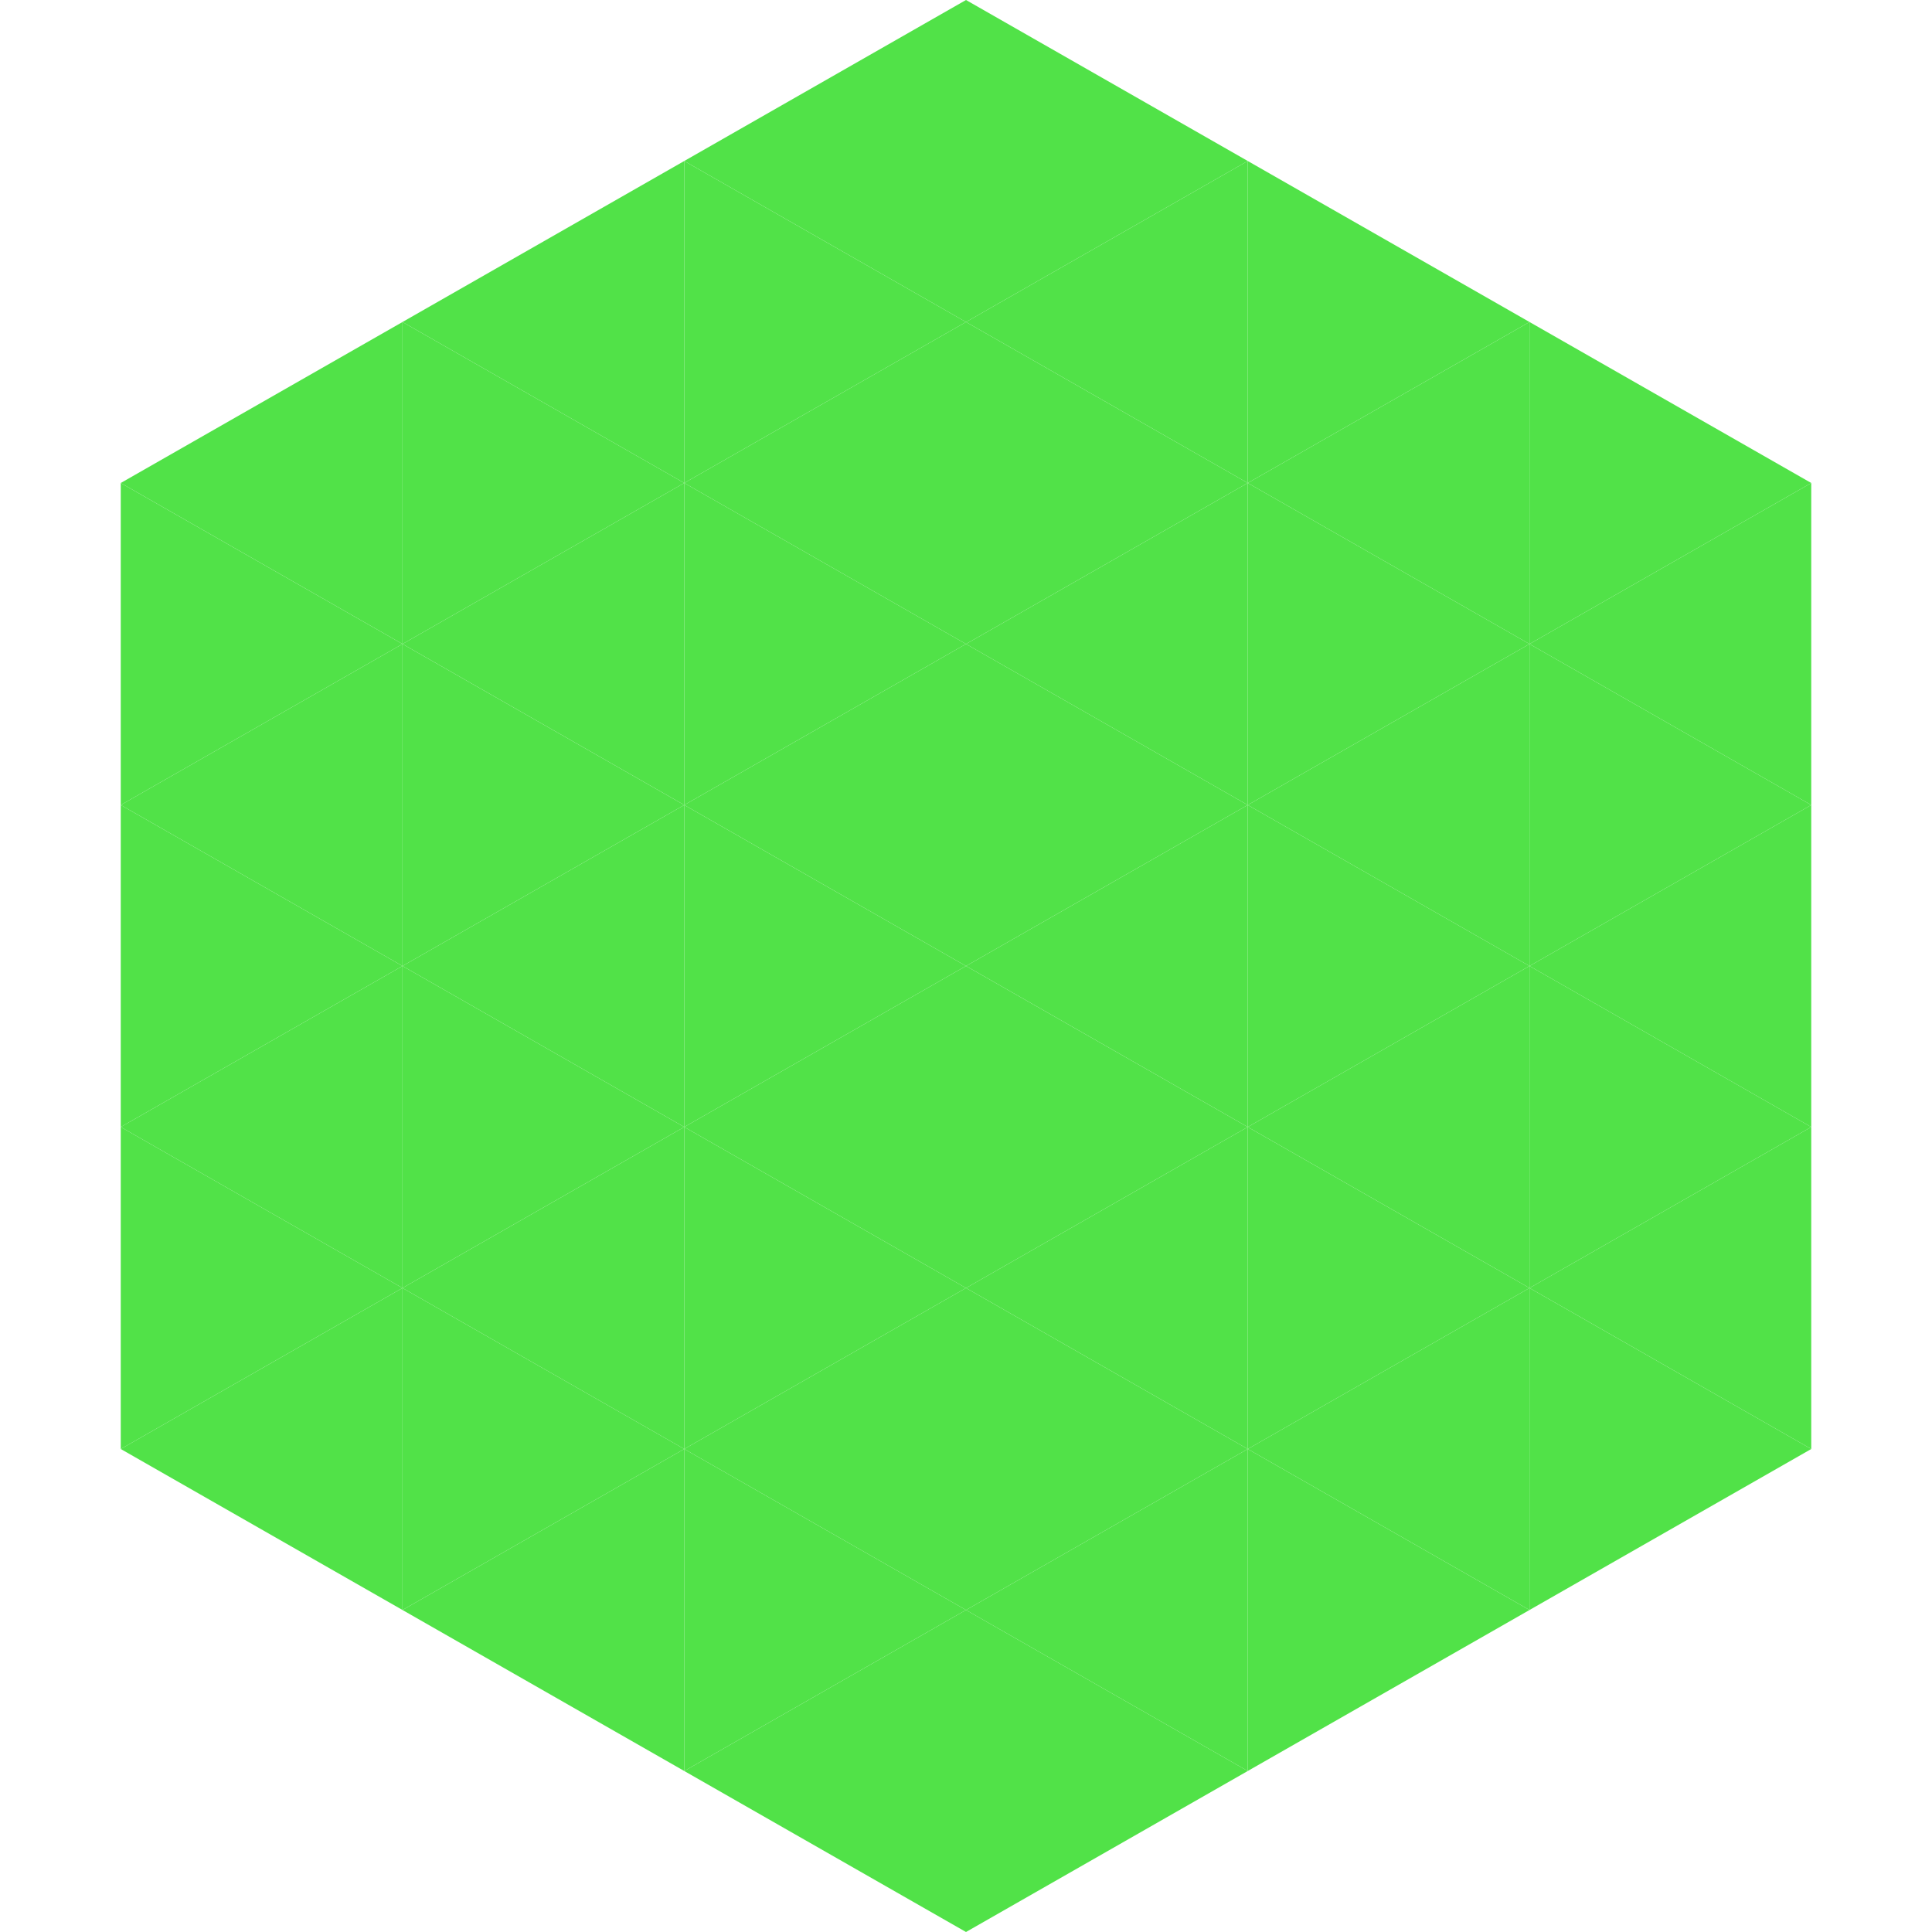
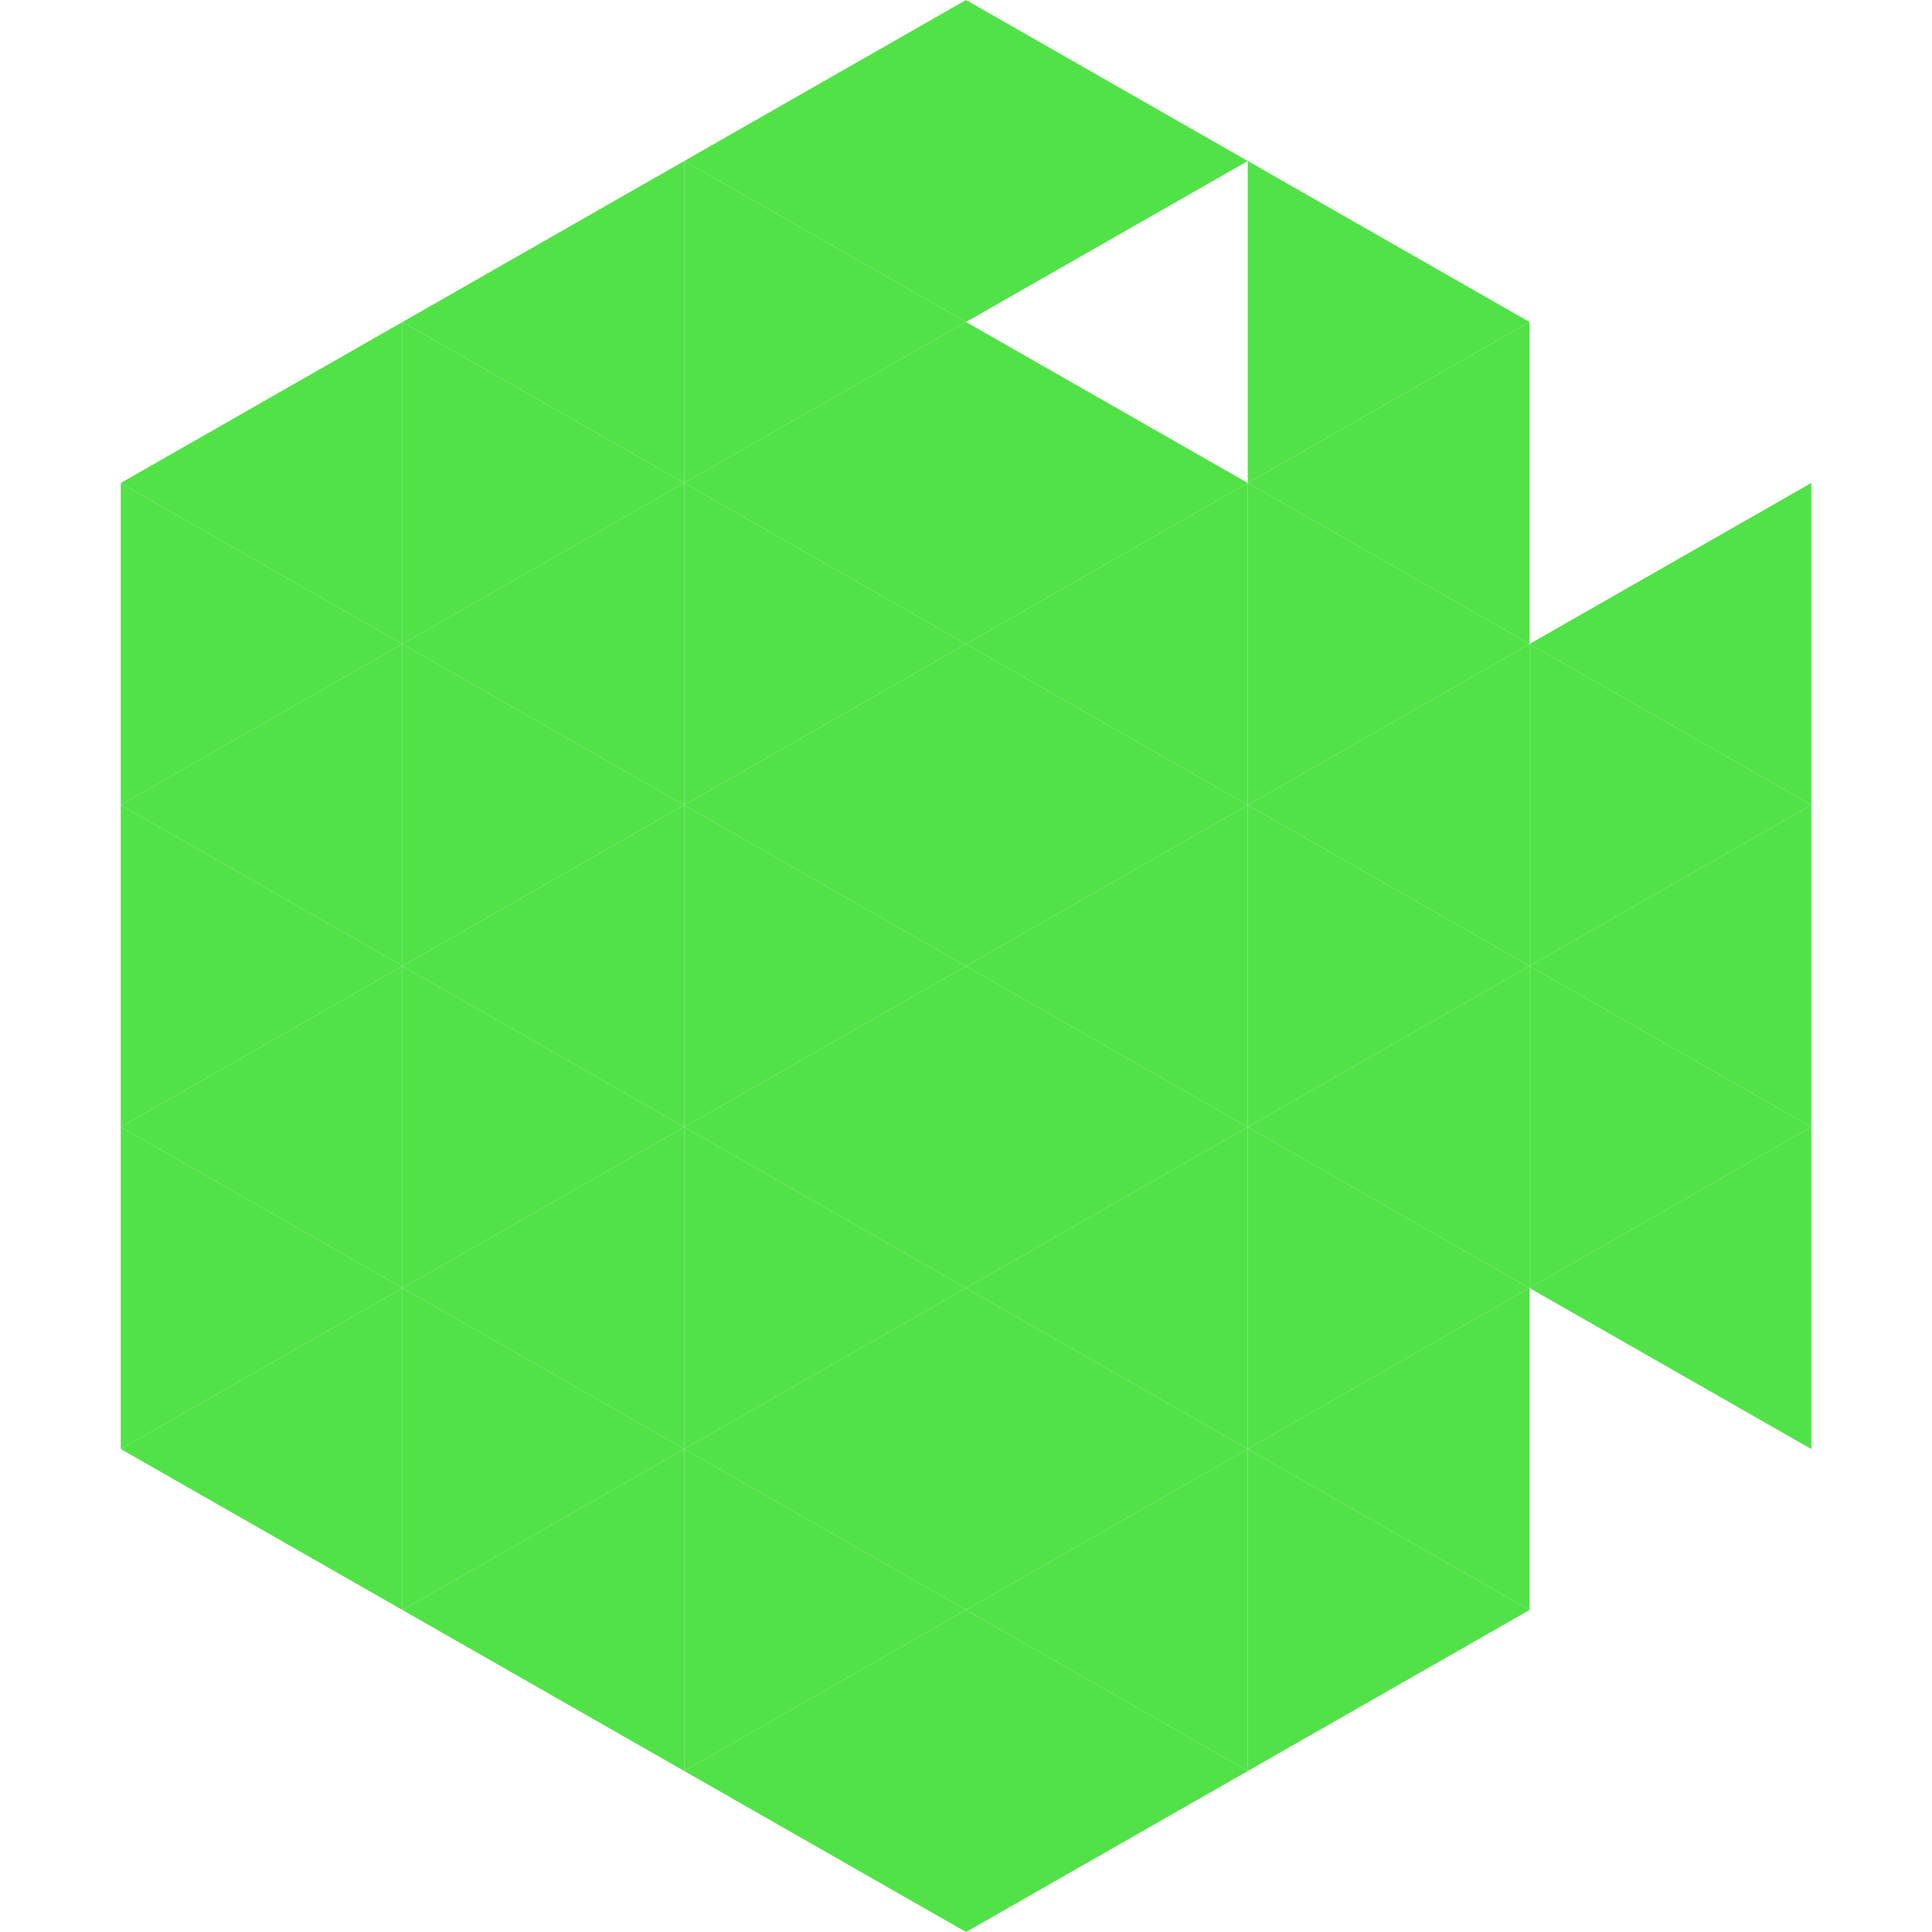
<svg xmlns="http://www.w3.org/2000/svg" width="240" height="240">
  <polygon points="50,40 15,60 50,80" style="fill:rgb(81,226,72)" />
-   <polygon points="190,40 225,60 190,80" style="fill:rgb(81,226,72)" />
  <polygon points="15,60 50,80 15,100" style="fill:rgb(81,226,72)" />
  <polygon points="225,60 190,80 225,100" style="fill:rgb(81,226,72)" />
  <polygon points="50,80 15,100 50,120" style="fill:rgb(81,226,72)" />
  <polygon points="190,80 225,100 190,120" style="fill:rgb(81,226,72)" />
  <polygon points="15,100 50,120 15,140" style="fill:rgb(81,226,72)" />
  <polygon points="225,100 190,120 225,140" style="fill:rgb(81,226,72)" />
  <polygon points="50,120 15,140 50,160" style="fill:rgb(81,226,72)" />
  <polygon points="190,120 225,140 190,160" style="fill:rgb(81,226,72)" />
  <polygon points="15,140 50,160 15,180" style="fill:rgb(81,226,72)" />
  <polygon points="225,140 190,160 225,180" style="fill:rgb(81,226,72)" />
  <polygon points="50,160 15,180 50,200" style="fill:rgb(81,226,72)" />
-   <polygon points="190,160 225,180 190,200" style="fill:rgb(81,226,72)" />
-   <polygon points="15,180 50,200 15,220" style="fill:rgb(255,255,255); fill-opacity:0" />
  <polygon points="225,180 190,200 225,220" style="fill:rgb(255,255,255); fill-opacity:0" />
  <polygon points="50,0 85,20 50,40" style="fill:rgb(255,255,255); fill-opacity:0" />
  <polygon points="190,0 155,20 190,40" style="fill:rgb(255,255,255); fill-opacity:0" />
  <polygon points="85,20 50,40 85,60" style="fill:rgb(81,226,72)" />
  <polygon points="155,20 190,40 155,60" style="fill:rgb(81,226,72)" />
  <polygon points="50,40 85,60 50,80" style="fill:rgb(81,226,72)" />
  <polygon points="190,40 155,60 190,80" style="fill:rgb(81,226,72)" />
  <polygon points="85,60 50,80 85,100" style="fill:rgb(81,226,72)" />
  <polygon points="155,60 190,80 155,100" style="fill:rgb(81,226,72)" />
  <polygon points="50,80 85,100 50,120" style="fill:rgb(81,226,72)" />
  <polygon points="190,80 155,100 190,120" style="fill:rgb(81,226,72)" />
  <polygon points="85,100 50,120 85,140" style="fill:rgb(81,226,72)" />
  <polygon points="155,100 190,120 155,140" style="fill:rgb(81,226,72)" />
  <polygon points="50,120 85,140 50,160" style="fill:rgb(81,226,72)" />
  <polygon points="190,120 155,140 190,160" style="fill:rgb(81,226,72)" />
  <polygon points="85,140 50,160 85,180" style="fill:rgb(81,226,72)" />
  <polygon points="155,140 190,160 155,180" style="fill:rgb(81,226,72)" />
  <polygon points="50,160 85,180 50,200" style="fill:rgb(81,226,72)" />
  <polygon points="190,160 155,180 190,200" style="fill:rgb(81,226,72)" />
  <polygon points="85,180 50,200 85,220" style="fill:rgb(81,226,72)" />
  <polygon points="155,180 190,200 155,220" style="fill:rgb(81,226,72)" />
  <polygon points="120,0 85,20 120,40" style="fill:rgb(81,226,72)" />
  <polygon points="120,0 155,20 120,40" style="fill:rgb(81,226,72)" />
  <polygon points="85,20 120,40 85,60" style="fill:rgb(81,226,72)" />
-   <polygon points="155,20 120,40 155,60" style="fill:rgb(81,226,72)" />
  <polygon points="120,40 85,60 120,80" style="fill:rgb(81,226,72)" />
  <polygon points="120,40 155,60 120,80" style="fill:rgb(81,226,72)" />
  <polygon points="85,60 120,80 85,100" style="fill:rgb(81,226,72)" />
  <polygon points="155,60 120,80 155,100" style="fill:rgb(81,226,72)" />
  <polygon points="120,80 85,100 120,120" style="fill:rgb(81,226,72)" />
  <polygon points="120,80 155,100 120,120" style="fill:rgb(81,226,72)" />
  <polygon points="85,100 120,120 85,140" style="fill:rgb(81,226,72)" />
  <polygon points="155,100 120,120 155,140" style="fill:rgb(81,226,72)" />
  <polygon points="120,120 85,140 120,160" style="fill:rgb(81,226,72)" />
  <polygon points="120,120 155,140 120,160" style="fill:rgb(81,226,72)" />
  <polygon points="85,140 120,160 85,180" style="fill:rgb(81,226,72)" />
  <polygon points="155,140 120,160 155,180" style="fill:rgb(81,226,72)" />
  <polygon points="120,160 85,180 120,200" style="fill:rgb(81,226,72)" />
  <polygon points="120,160 155,180 120,200" style="fill:rgb(81,226,72)" />
  <polygon points="85,180 120,200 85,220" style="fill:rgb(81,226,72)" />
  <polygon points="155,180 120,200 155,220" style="fill:rgb(81,226,72)" />
  <polygon points="120,200 85,220 120,240" style="fill:rgb(81,226,72)" />
  <polygon points="120,200 155,220 120,240" style="fill:rgb(81,226,72)" />
  <polygon points="85,220 120,240 85,260" style="fill:rgb(255,255,255); fill-opacity:0" />
  <polygon points="155,220 120,240 155,260" style="fill:rgb(255,255,255); fill-opacity:0" />
</svg>